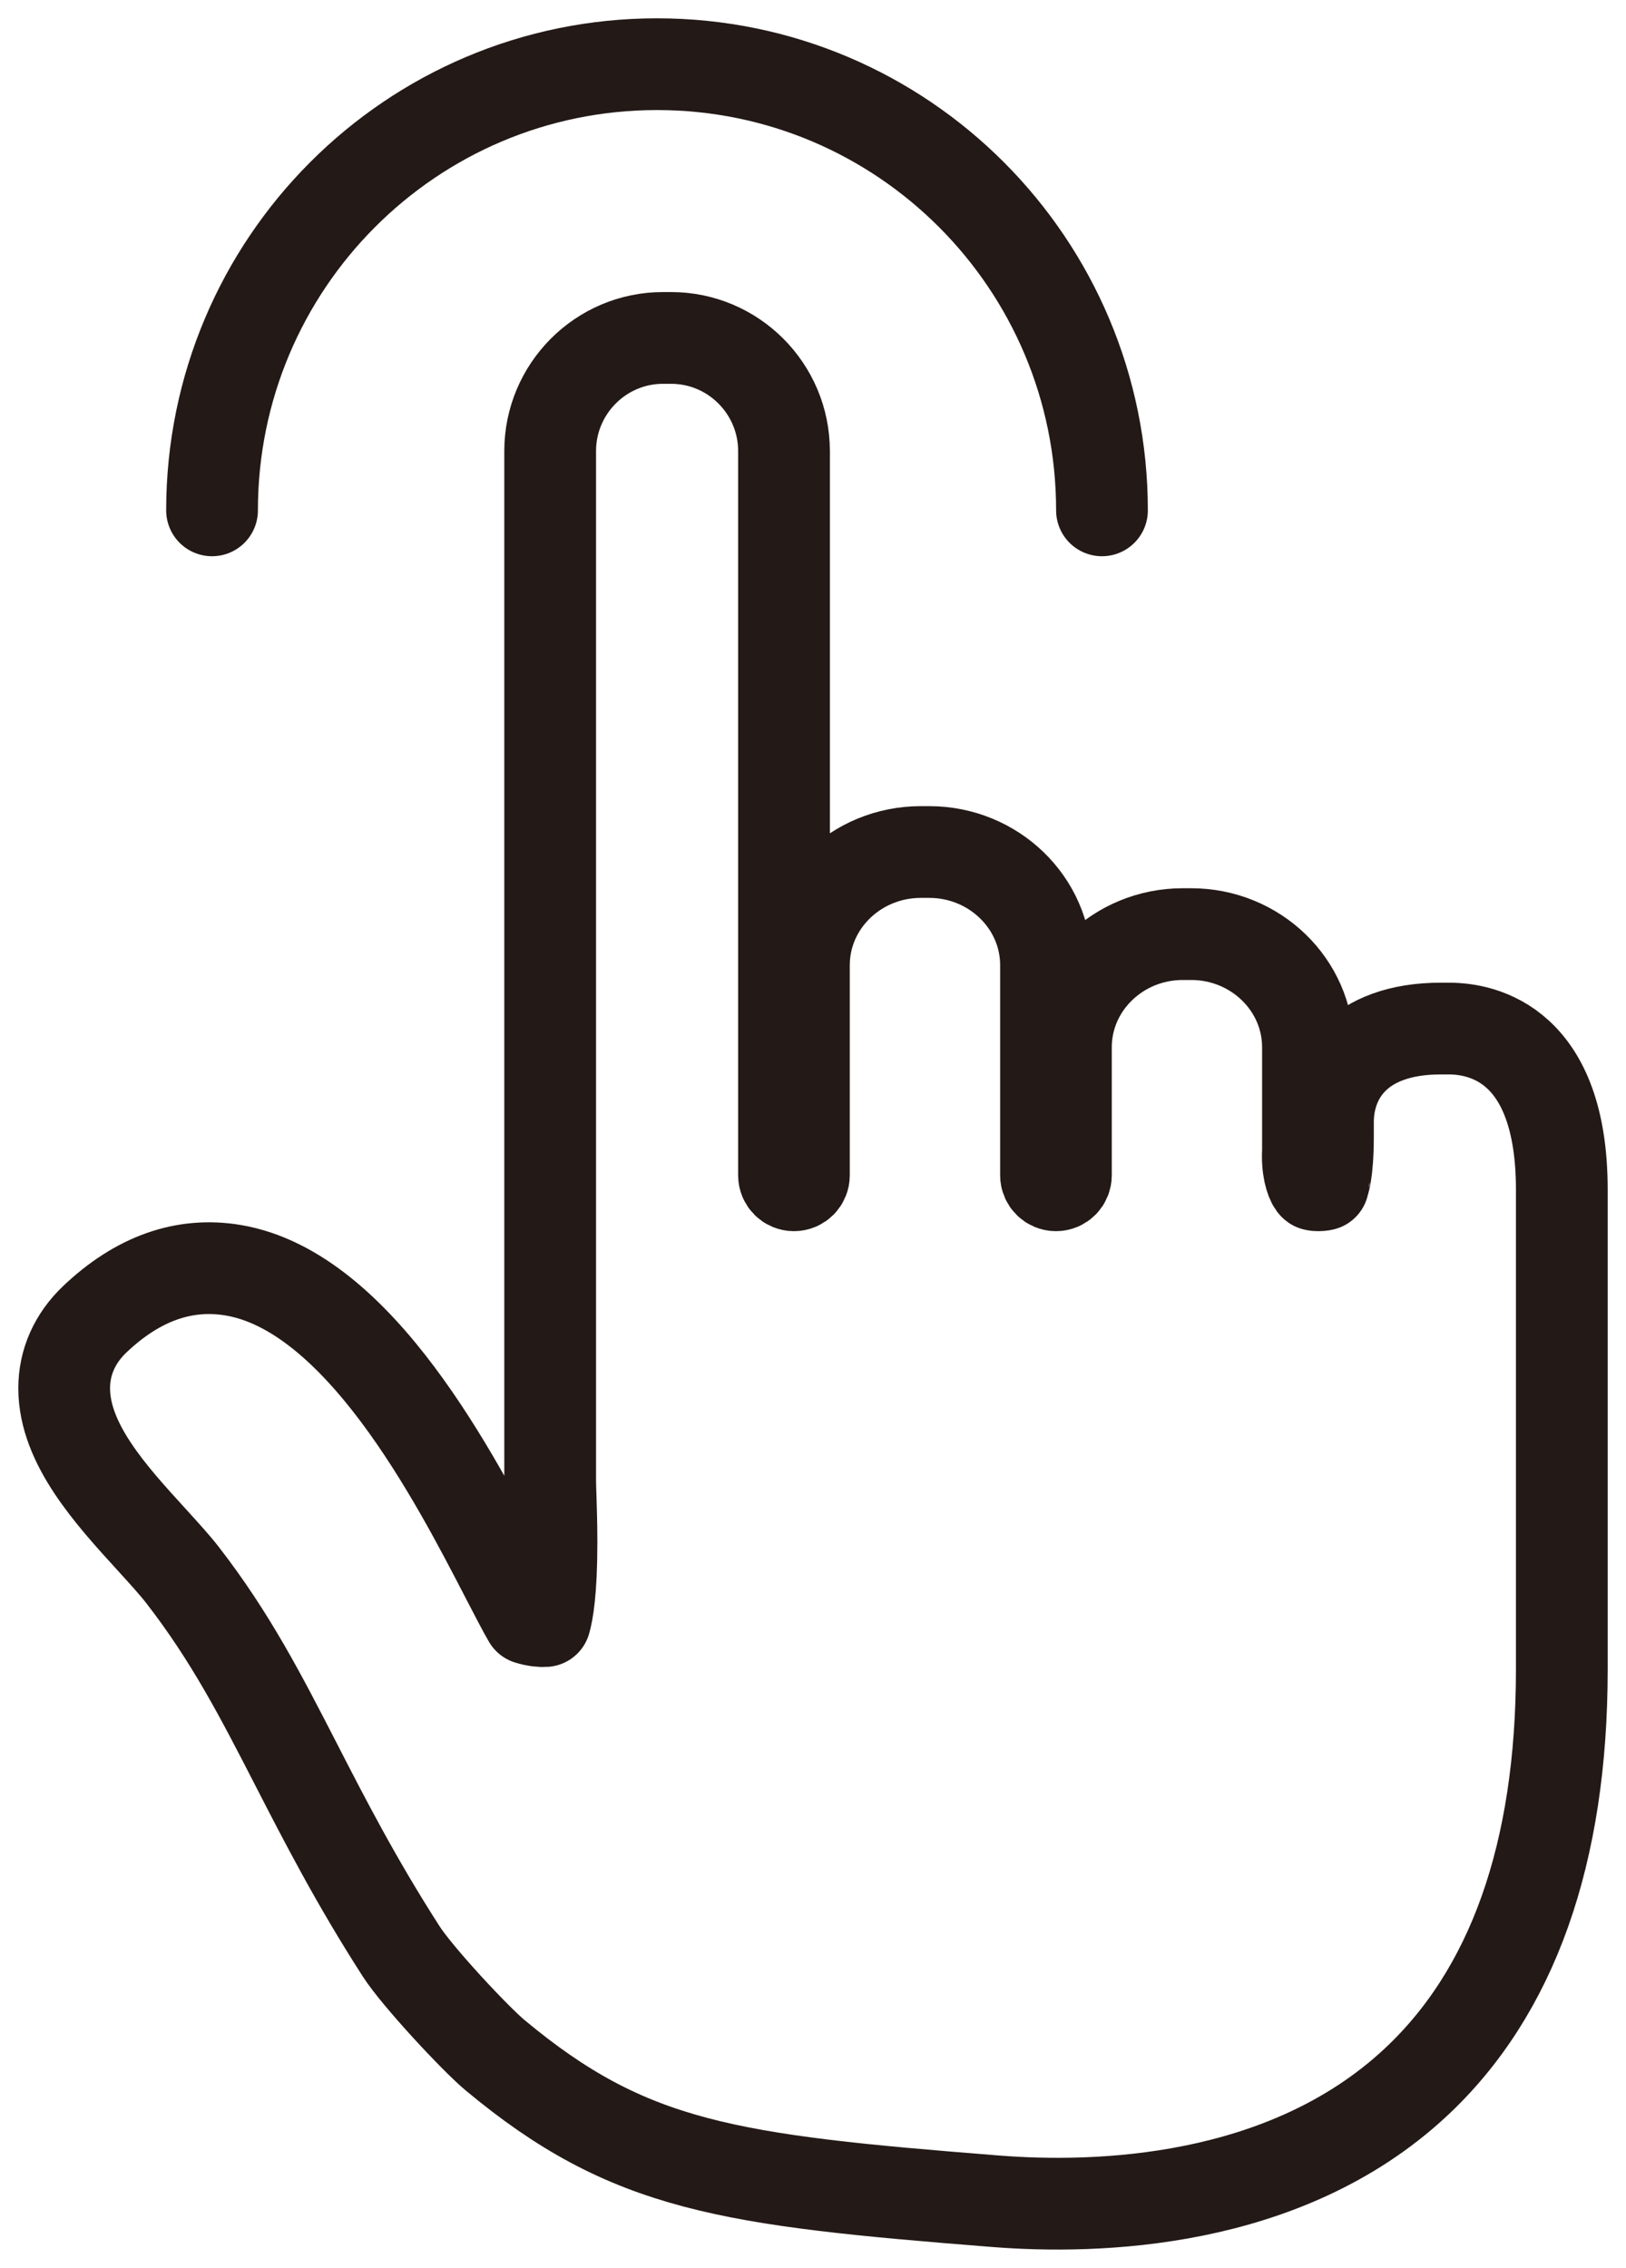
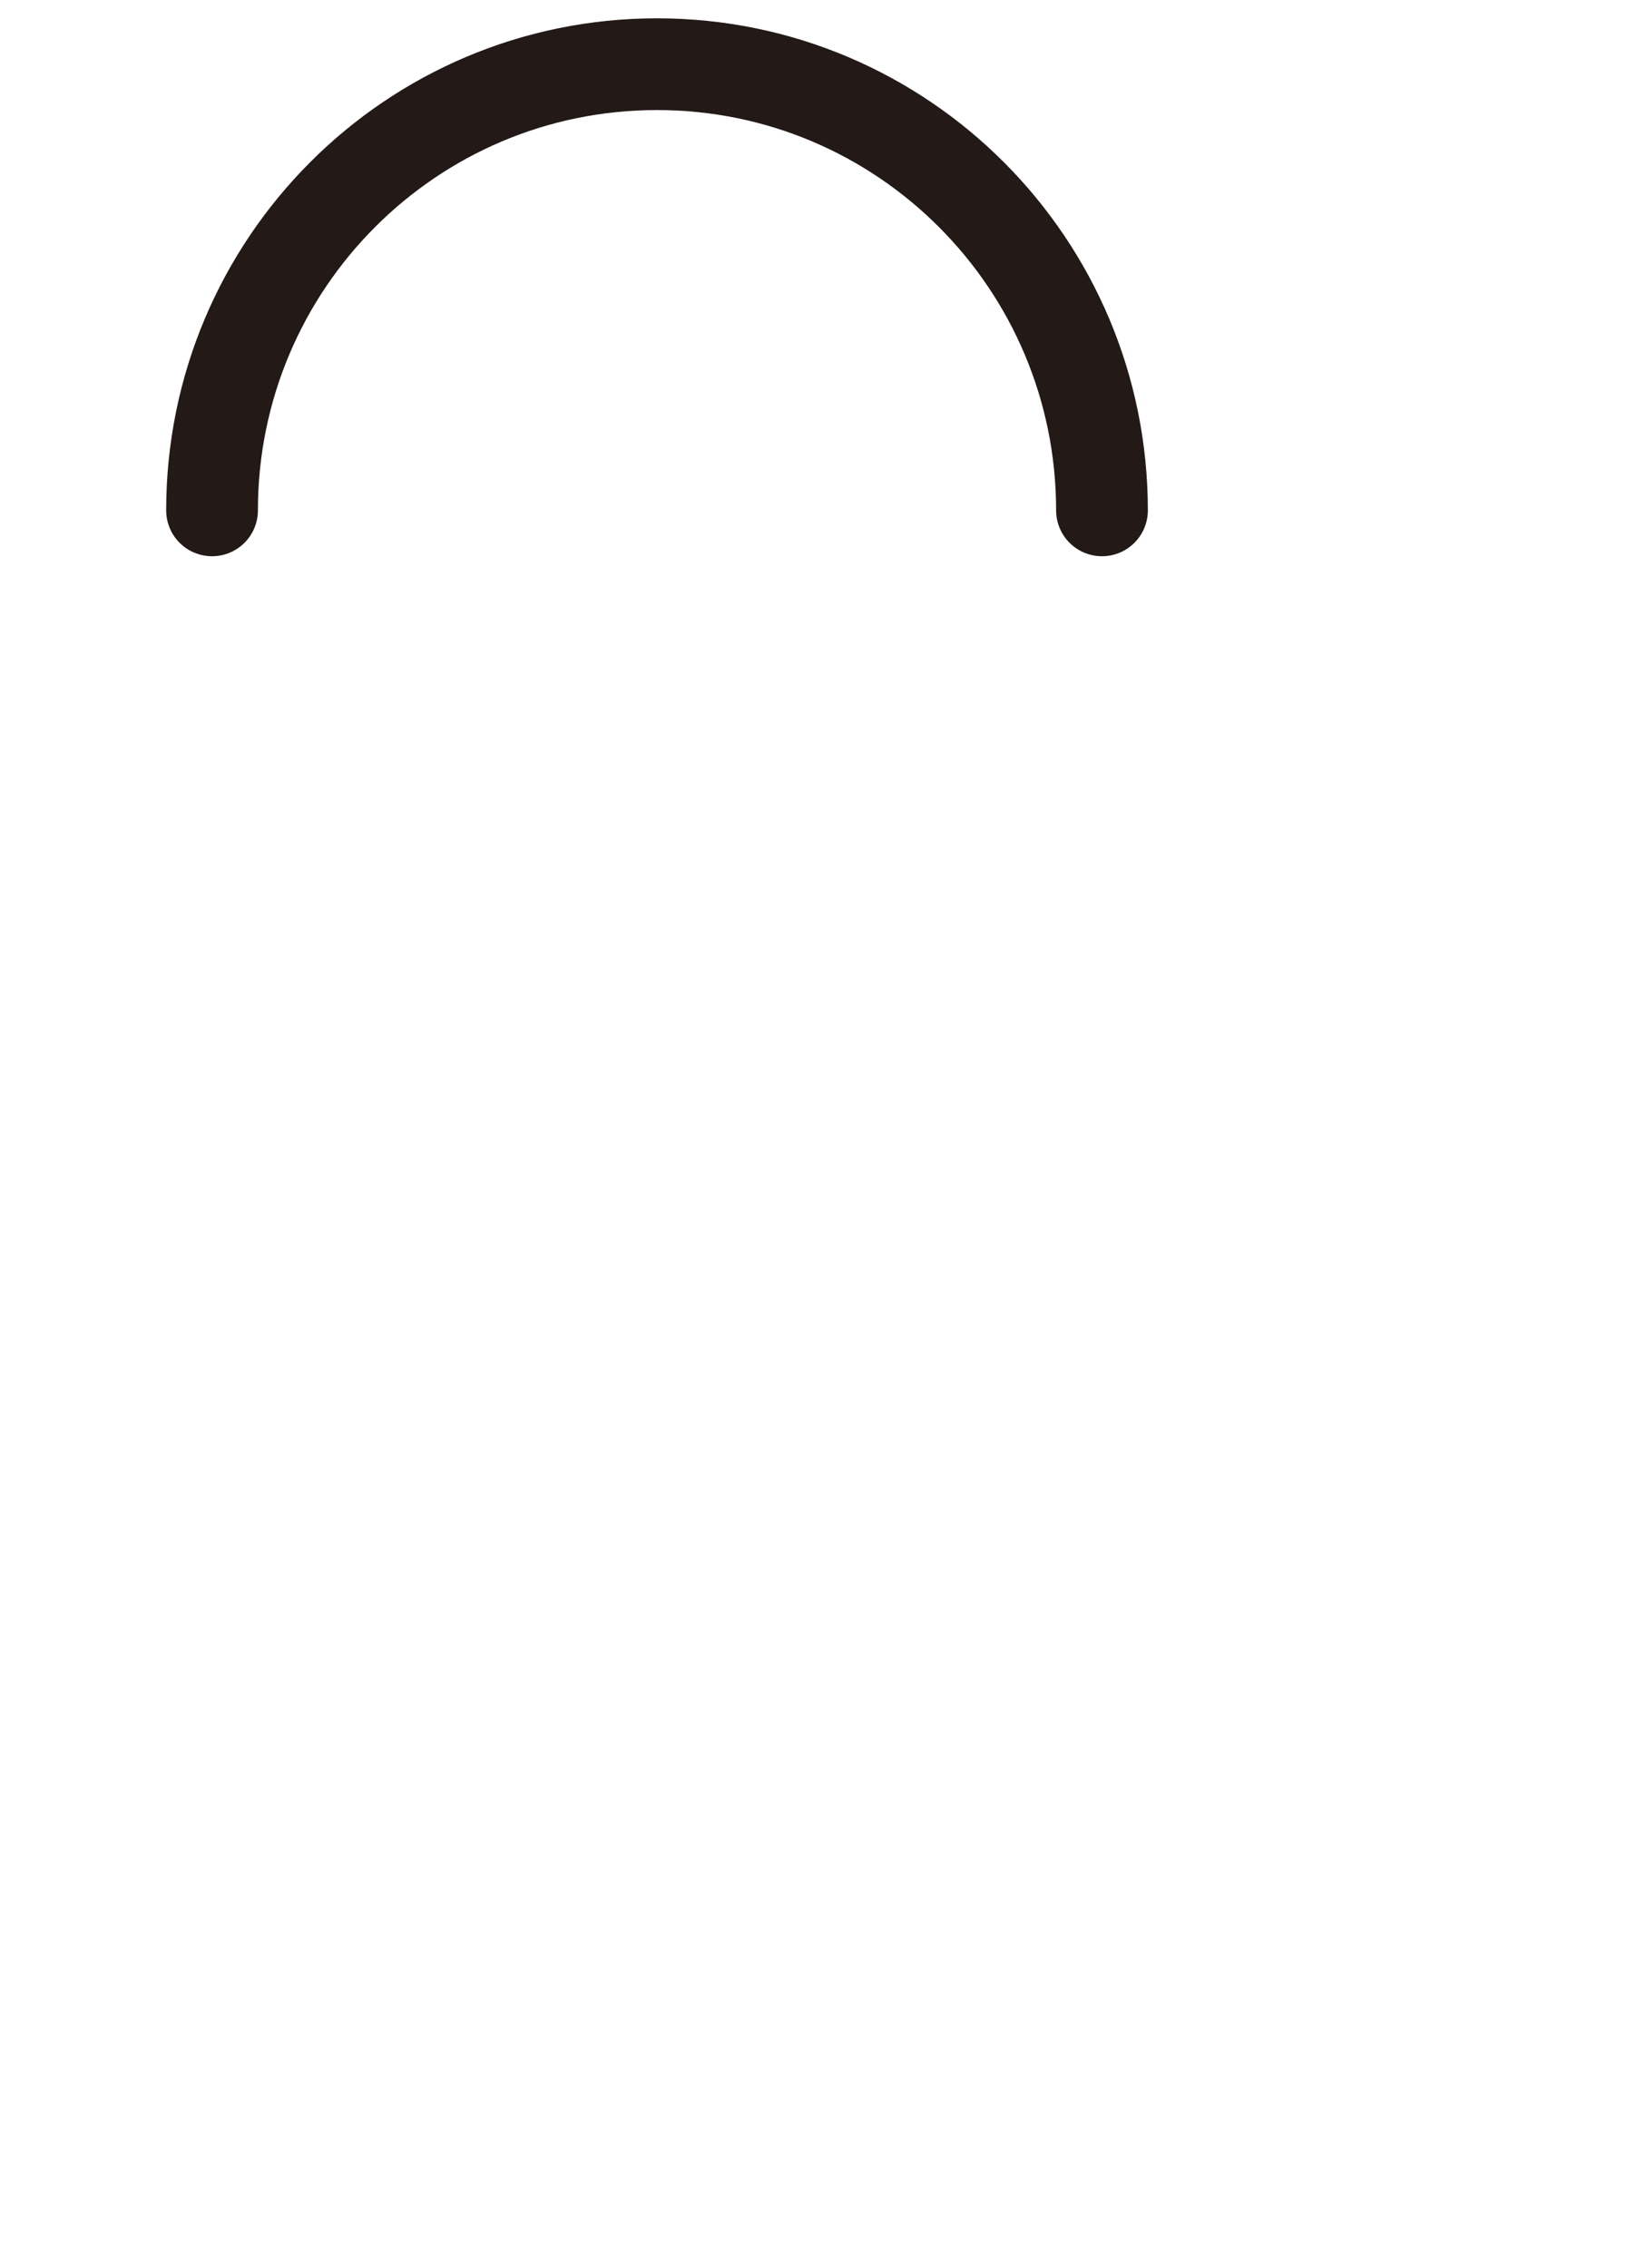
<svg xmlns="http://www.w3.org/2000/svg" width="76" height="106" viewBox="0 0 76 106" fill="none">
-   <path fill-rule="evenodd" clip-rule="evenodd" d="M73 78.024C73 86.636 70.688 93.143 66.13 97.366C60.013 103.036 51.221 103.257 46.523 102.884C34.049 101.896 29.415 101.289 23.142 96.061C22.216 95.29 19.516 92.395 18.753 91.208C16.645 87.931 15.16 85.04 13.85 82.49C12.202 79.284 10.781 76.515 8.518 73.599C8.157 73.135 7.642 72.572 7.099 71.974C5.177 69.869 3 67.484 3 64.886C3 63.666 3.495 62.55 4.433 61.659C6.438 59.754 8.615 58.984 10.905 59.371C16.773 60.363 21.27 69.067 23.688 73.742C24.056 74.454 24.464 75.241 24.706 75.656C25.045 75.761 25.313 75.78 25.474 75.768C25.587 75.381 25.777 74.391 25.777 72.088C25.777 71.219 25.75 70.423 25.733 69.877C25.721 69.557 25.715 69.313 25.715 69.174V21.084C25.715 18.169 28.081 15.795 30.988 15.795H31.368C34.278 15.795 36.645 18.169 36.645 21.084V54.934C36.645 55.191 36.853 55.4 37.11 55.4C37.367 55.4 37.575 55.191 37.575 54.934V45.111C37.575 42.196 40.026 39.823 43.038 39.823H43.432C46.443 39.823 48.891 42.196 48.891 45.111V54.934C48.891 55.191 49.101 55.4 49.357 55.4C49.614 55.4 49.821 55.191 49.821 54.934V48.948C49.821 46.032 52.272 43.66 55.282 43.66H55.677C58.687 43.66 61.135 46.032 61.135 48.948V53.817L61.13 53.889C61.13 53.898 61.127 53.956 61.127 54.039C61.127 54.846 61.348 55.318 61.439 55.379C61.439 55.379 61.482 55.4 61.603 55.4C61.777 55.4 61.842 55.375 61.843 55.375L61.842 55.373C61.842 55.334 62.069 54.901 62.069 53.099V52.447C62.069 50.332 63.454 48.074 67.344 48.074H67.725C69.31 48.074 73 48.808 73 55.609V78.024Z" stroke="#231916" stroke-width="4.288" stroke-linecap="round" stroke-linejoin="round" />
  <path d="M9.911 23.854V23.854C9.911 12.337 19.223 3 30.709 3V3C42.196 3 51.507 12.337 51.507 23.854V23.854" stroke="#231916" stroke-width="4.288" stroke-linecap="round" stroke-linejoin="round" />
</svg>